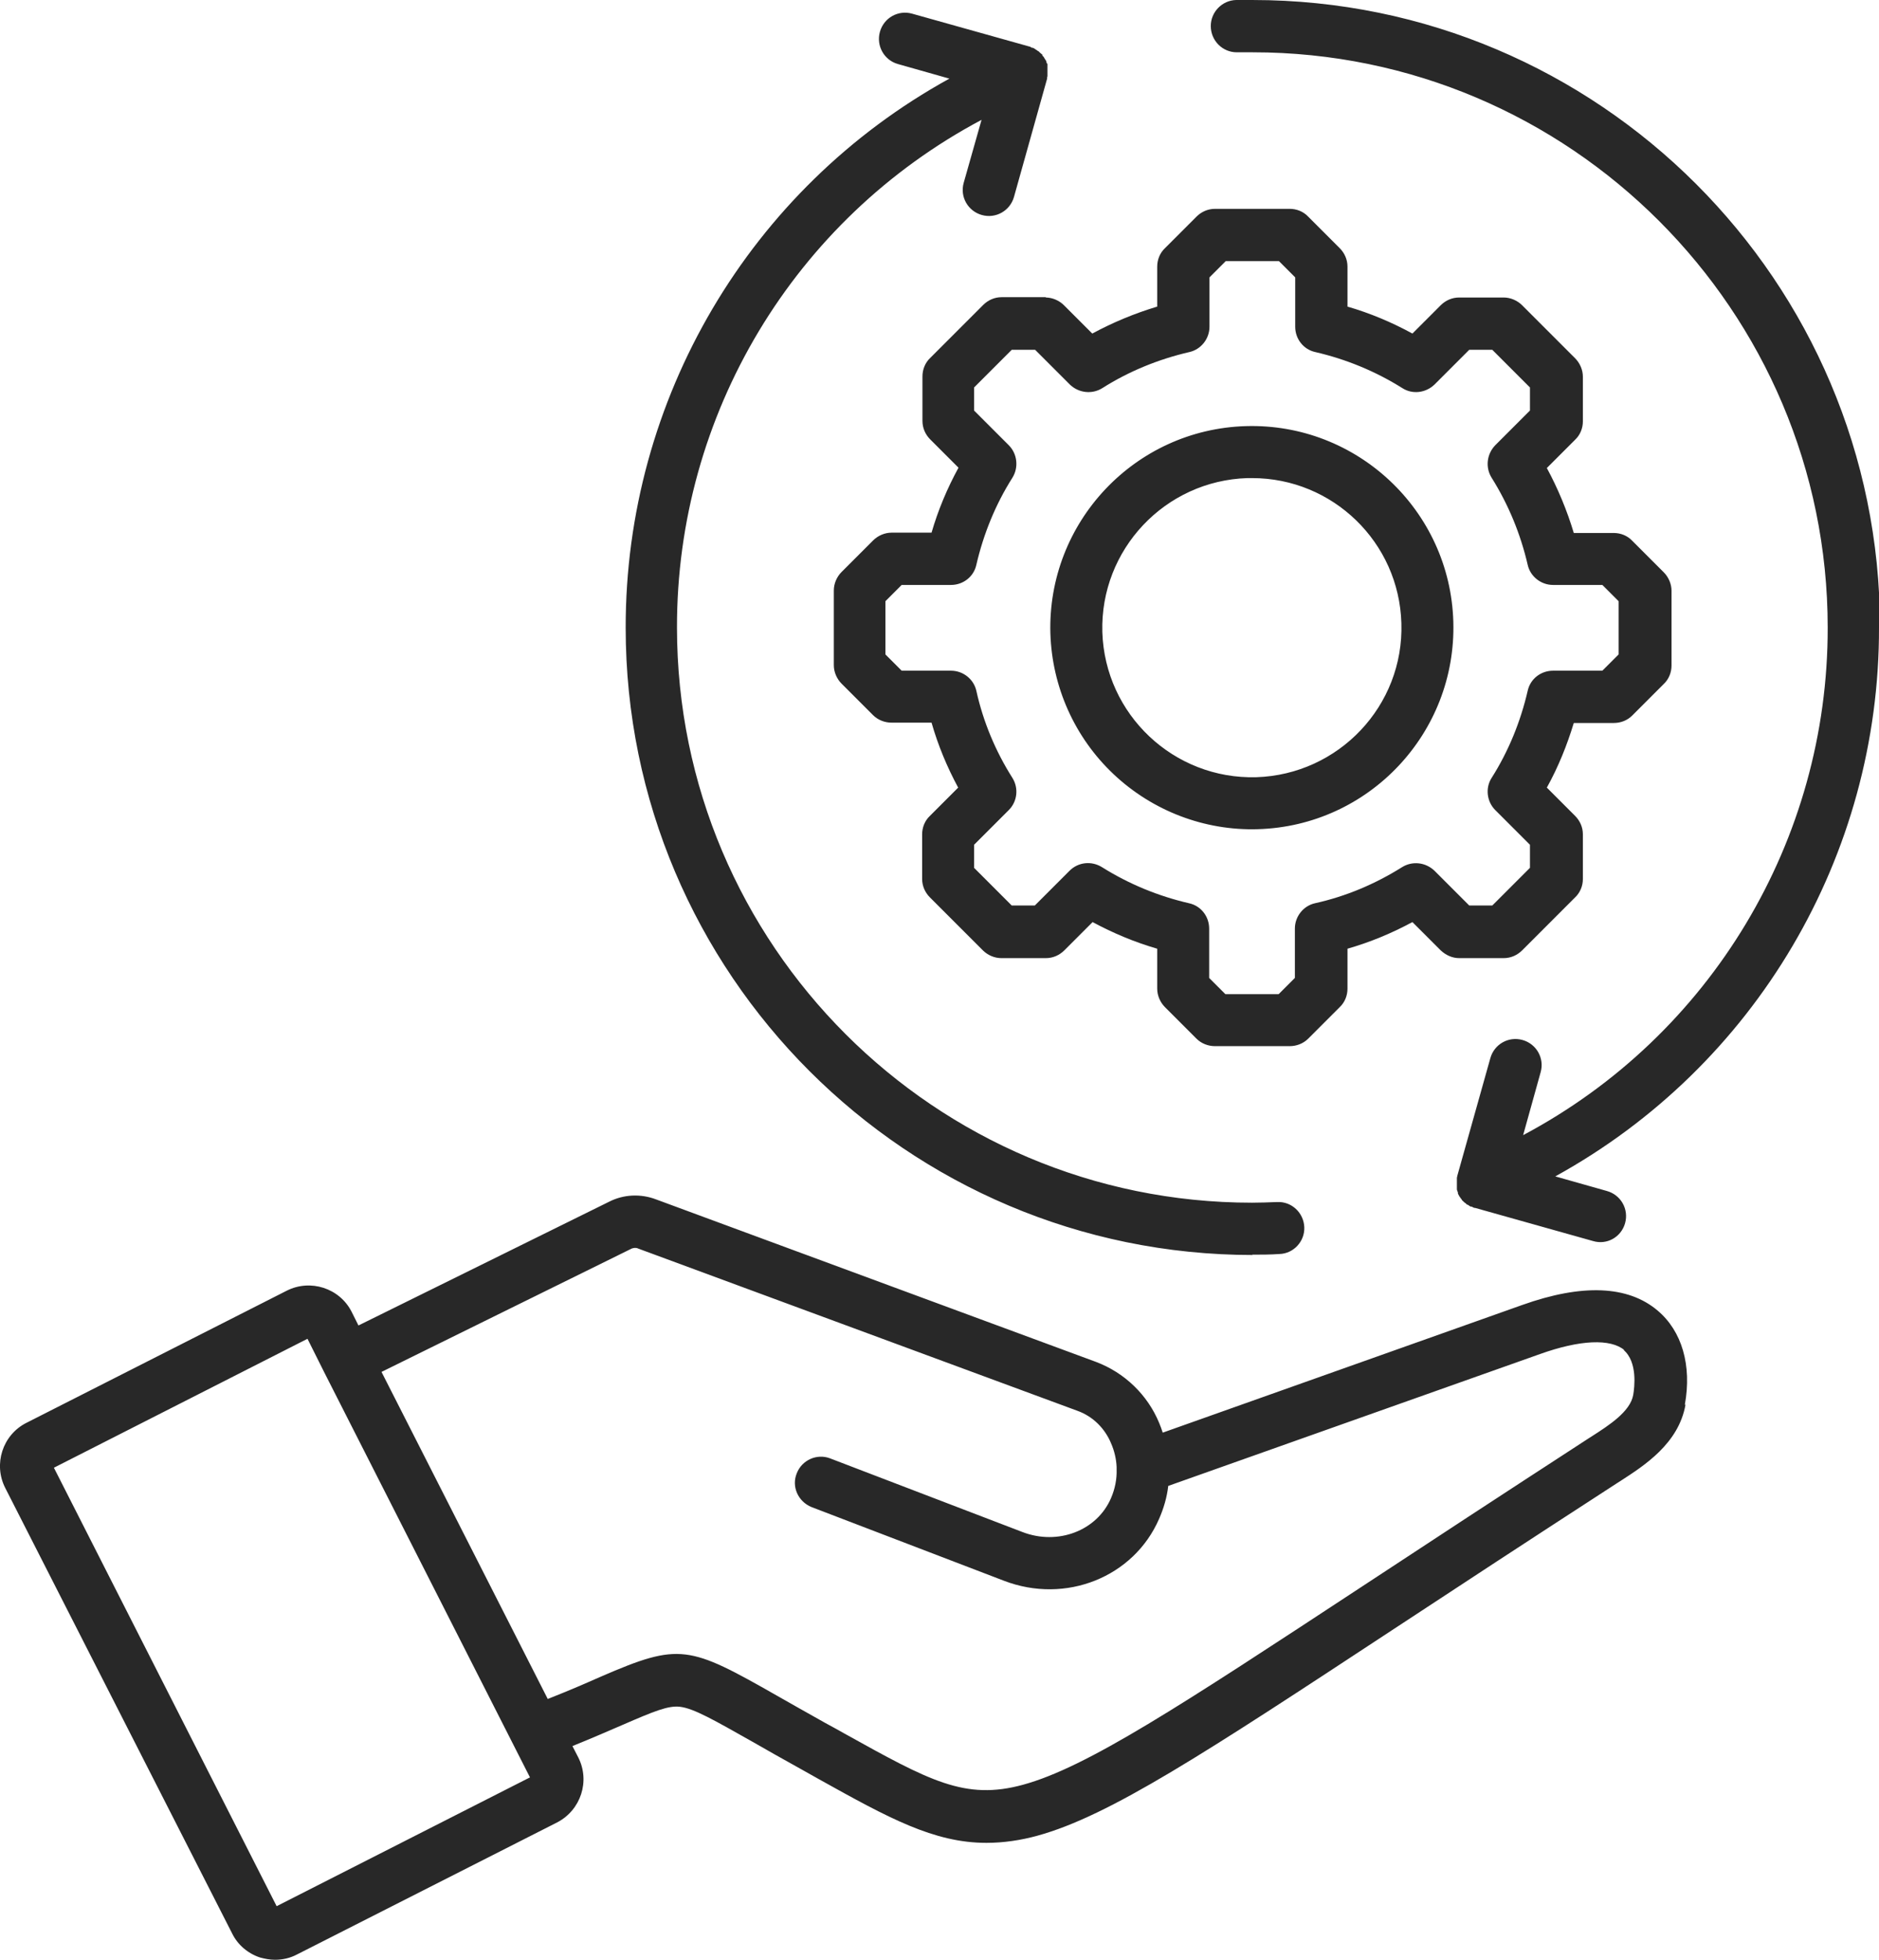
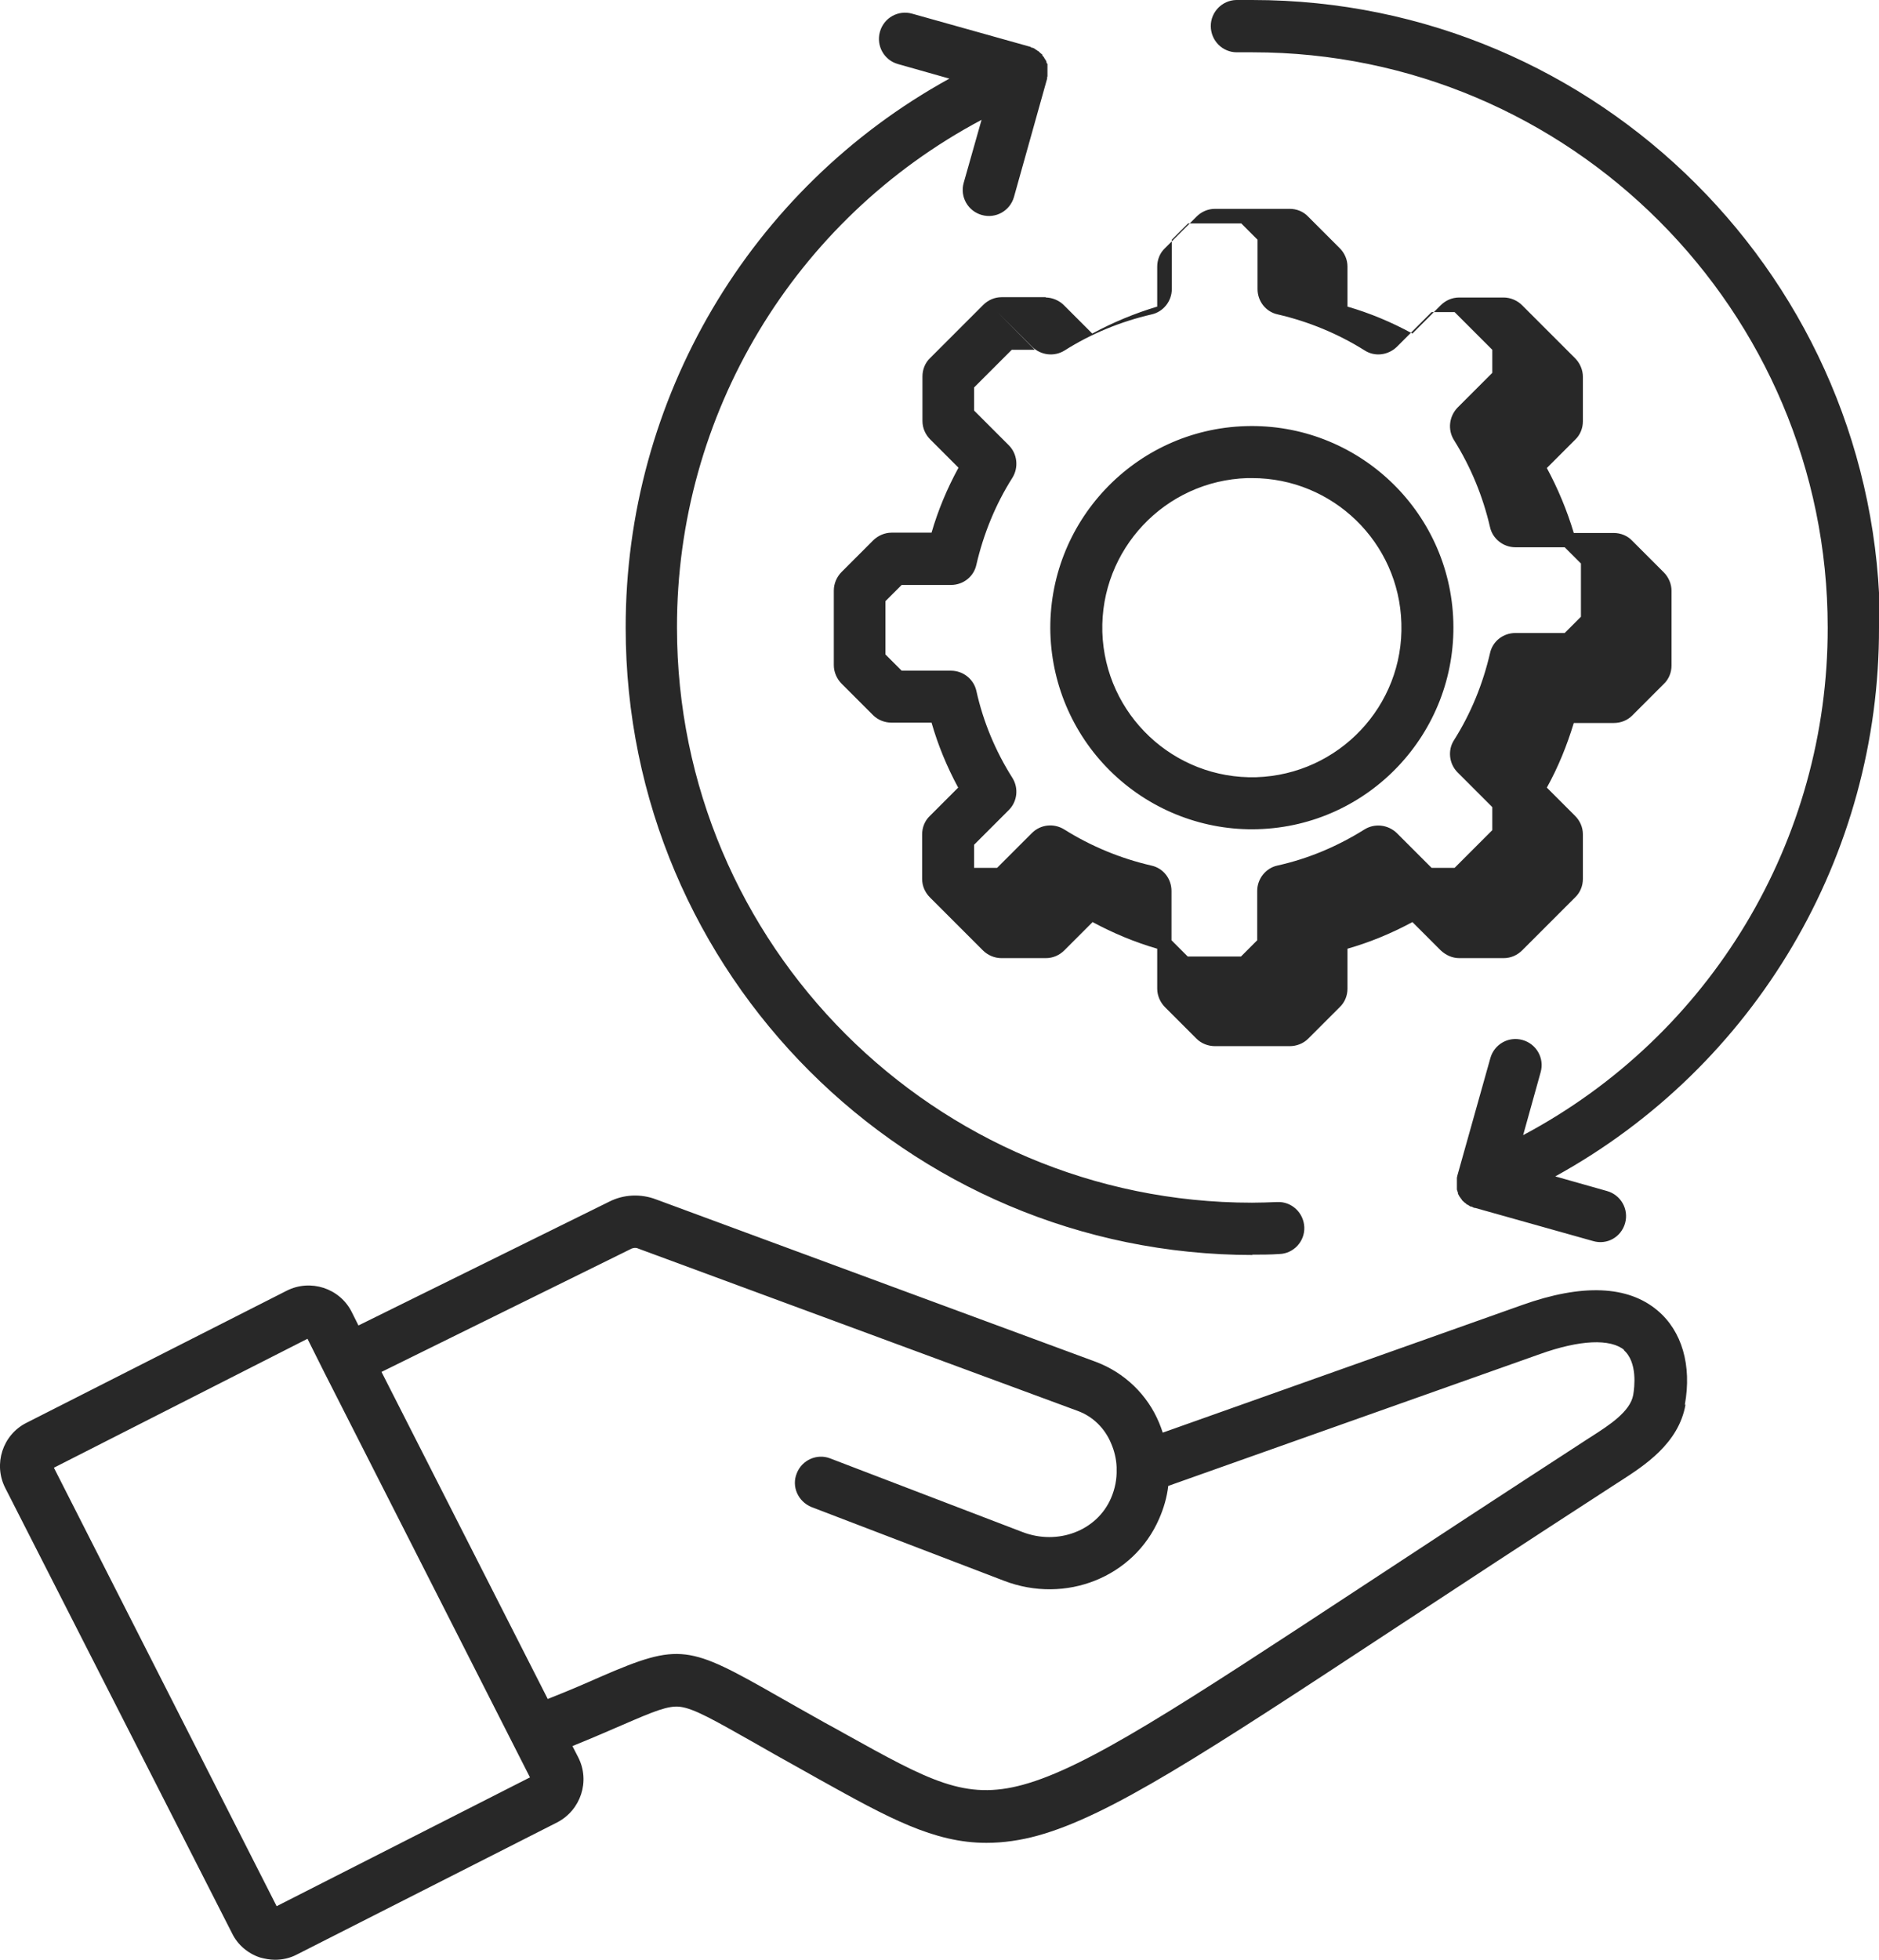
<svg xmlns="http://www.w3.org/2000/svg" id="_イヤー_2" viewBox="0 0 57.87 60.34">
  <defs>
    <style>.cls-1{fill:#282828;}</style>
  </defs>
  <g id="pictogram">
-     <path id="_ステム構築" class="cls-1" d="M57.87,19.31c.02,7.04-3.81,13.52-9.97,16.91l1.59,.45c.43,.12,.68,.56,.56,.99-.12,.43-.56,.68-.99,.55l-3.63-1.02h-.03s-.05-.03-.08-.04h-.03s-.06-.04-.09-.06h-.02s-.04-.05-.07-.06c0,0-.01-.01-.02-.02-.02-.02-.05-.04-.07-.07,0,0,0-.01-.01-.02-.02-.02-.04-.05-.05-.07l-.02-.02s0,0,0-.01c-.02-.03-.03-.05-.04-.08h0s0-.02,0-.03c0-.01-.01-.03-.02-.04,0-.01,0-.03-.01-.04,0-.01,0-.02,0-.04,0-.02,0-.03,0-.05,0,0,0-.02,0-.03,0-.02,0-.03,0-.05v-.03s0-.03,0-.05c0,0,0-.02,0-.03,0-.02,0-.03,0-.05,0-.01,0-.02,0-.03,0-.02,0-.03,.01-.04,0,0,0-.02,0-.02l1.02-3.63c.12-.43,.56-.68,.99-.56,.43,.12,.68,.56,.56,.99h0l-.54,1.94c5.78-3.07,9.39-9.08,9.38-15.63,0-9.76-7.94-17.71-17.71-17.71-.16,0-.31,0-.47,0h-.02c-.44,0-.8-.36-.8-.81,0-.43,.35-.79,.78-.8,.17,0,.34,0,.51,0,10.65,0,19.32,8.66,19.32,19.31Zm-19.31,19.32c.28,0,.56,0,.84-.02,.44-.01,.79-.39,.77-.83-.02-.44-.39-.79-.83-.77h-.01c-.26,.01-.52,.02-.77,.02-9.77,0-17.71-7.94-17.71-17.71-.01-6.55,3.6-12.56,9.38-15.63l-.55,1.94c-.12,.43,.13,.87,.56,.99,.43,.12,.87-.13,.99-.56l1.02-3.64s0-.02,0-.02c0-.02,0-.03,.01-.05,0-.01,0-.02,0-.03,0-.01,0-.03,0-.04,0-.01,0-.02,0-.04v-.08s0-.03,0-.04c0-.01,0-.03,0-.04,0-.01,0-.03,0-.04,0-.01,0-.03,0-.04v-.03s-.02-.03-.03-.04c0,0,0-.02,0-.02h0s-.01-.04-.02-.05l-.02-.03s-.01-.02-.02-.03c0-.01-.02-.03-.02-.04,0,0-.01-.01-.02-.02-.01-.01-.02-.03-.03-.04v-.02l-.05-.04s-.01-.01-.02-.02c-.01,0-.02-.02-.03-.03-.01,0-.02-.02-.03-.02-.01,0-.02-.01-.03-.02,0,0-.02-.01-.03-.02-.01,0-.02-.01-.03-.02l-.03-.02s-.03-.01-.04-.02h-.03l-.05-.03h0l-3.64-1.02c-.43-.12-.87,.13-.99,.56-.12,.43,.13,.87,.55,.99l1.59,.45c-6.16,3.39-9.98,9.88-9.97,16.91,0,10.65,8.66,19.31,19.32,19.31Zm13.35,4.62c-.21,1.2-1.28,1.88-1.99,2.34l-.11,.07c-2.7,1.75-4.96,3.23-6.95,4.54-5.78,3.8-8.69,5.71-10.91,6.32-.51,.14-1.04,.22-1.57,.22-1.62,0-3.02-.77-5.14-1.95-.18-.1-.37-.21-.57-.32-.58-.32-1.07-.6-1.49-.84-1.17-.66-1.81-1.03-2.24-1.08-.36-.04-.78,.13-1.77,.56-.42,.18-.92,.4-1.54,.65l.18,.35c.37,.73,.08,1.62-.65,2l-8.02,4.07c-.21,.11-.44,.16-.67,.16-.16,0-.31-.03-.46-.07-.37-.12-.69-.39-.86-.74L.16,45.81c-.37-.73-.08-1.63,.65-2H.81l8.02-4.07c.73-.37,1.63-.08,2,.65l.21,.42,7.72-3.81c.45-.23,.98-.25,1.45-.07l13.54,5c.88,.33,1.59,1.01,1.95,1.88,.04,.1,.08,.2,.11,.3l11.07-3.93c1.85-.66,3.26-.6,4.17,.17,.75,.63,1.06,1.69,.84,2.9h0Zm-35.59,11.47l-6.34-12.48h0l-.51-1.02-7.81,3.97,6.86,13.5,7.81-3.97Zm33.71-13.15c-.43-.36-1.37-.32-2.6,.12l-11.45,4.06c-.04,.35-.14,.69-.28,1.01-.78,1.8-2.88,2.64-4.78,1.91l-5.93-2.27c-.41-.17-.62-.63-.45-1.04,.16-.41,.62-.61,1.02-.46l5.93,2.27c1.09,.42,2.3-.04,2.73-1.05,.12-.28,.18-.58,.17-.88,0-.02,0-.04,0-.07-.01-.25-.07-.5-.17-.73-.19-.46-.56-.83-1.03-1l-13.54-5c-.06-.03-.13-.02-.19,0l-7.71,3.8,5.12,10.07c.66-.26,1.19-.49,1.64-.69,2.43-1.05,2.7-.96,5.44,.6,.42,.24,.9,.51,1.47,.83,.2,.11,.39,.21,.58,.32,2.63,1.46,3.72,2.07,5.51,1.58,1.97-.54,4.8-2.4,10.45-6.11,1.99-1.31,4.25-2.79,6.96-4.55l.11-.07c.53-.34,1.18-.76,1.27-1.27,.04-.23,.14-1.02-.3-1.39ZM32.2,9.16c.21,0,.42,.09,.57,.24l.87,.87c.63-.34,1.3-.62,2-.83v-1.23c0-.21,.08-.42,.24-.57l.97-.97c.15-.15,.35-.24,.57-.24h2.3c.21,0,.42,.08,.57,.24l.97,.97c.15,.15,.24,.35,.24,.57v1.23c.69,.2,1.36,.48,2,.83l.87-.87c.15-.15,.35-.24,.57-.24h1.37c.21,0,.42,.09,.57,.24l1.63,1.63c.15,.15,.24,.36,.24,.57v1.37c0,.21-.08,.42-.24,.57l-.87,.87c.34,.63,.62,1.3,.83,2h1.23c.21,0,.42,.08,.57,.24l.97,.97c.15,.15,.24,.36,.24,.57v2.3c0,.21-.08,.42-.24,.57l-.97,.97c-.15,.15-.35,.23-.57,.23h-1.23c-.21,.69-.48,1.36-.83,1.99l.87,.87c.15,.15,.24,.35,.24,.57v1.37c0,.21-.08,.42-.24,.57l-1.63,1.63c-.15,.15-.35,.24-.57,.24h-1.37c-.21,0-.41-.09-.57-.24l-.87-.87c-.63,.34-1.3,.62-2,.82v1.23c0,.21-.08,.42-.24,.57l-.97,.97c-.15,.15-.36,.23-.57,.23h-2.3c-.21,0-.42-.08-.57-.23l-.97-.97c-.15-.15-.24-.36-.24-.57v-1.23c-.69-.2-1.36-.48-1.99-.82l-.87,.87c-.15,.15-.35,.24-.57,.24h-1.37c-.21,0-.42-.09-.57-.24l-1.63-1.63c-.15-.15-.24-.35-.24-.57v-1.37c0-.21,.08-.42,.24-.57l.87-.87c-.34-.63-.62-1.3-.82-2h-1.23c-.21,0-.42-.08-.57-.23l-.97-.97c-.15-.15-.24-.36-.24-.57v-2.3c0-.21,.09-.42,.24-.57l.97-.97c.15-.15,.36-.24,.57-.24h1.23c.2-.69,.48-1.36,.83-2l-.87-.87c-.15-.15-.24-.35-.24-.57v-1.37c0-.21,.08-.42,.24-.57l1.63-1.63c.15-.15,.35-.24,.57-.24h1.37Zm-.33,1.61h-.71l-1.16,1.16v.71l1.07,1.07c.26,.26,.31,.68,.11,1-.52,.82-.89,1.73-1.11,2.68-.08,.37-.41,.62-.78,.62h-1.52l-.5,.5v1.64l.5,.5h1.52c.37,0,.7,.26,.78,.62,.21,.95,.59,1.86,1.11,2.68,.2,.32,.15,.73-.11,.99l-1.07,1.07v.71l1.16,1.16h.71l1.07-1.07c.27-.27,.68-.31,1-.11,.83,.52,1.73,.89,2.68,1.11,.37,.08,.62,.41,.62,.78v1.52l.5,.5h1.64l.5-.5v-1.52c0-.37,.26-.7,.62-.78,.95-.21,1.85-.59,2.68-1.11,.32-.2,.73-.15,1,.11l1.07,1.07h.71l1.16-1.16v-.71l-1.07-1.07c-.26-.26-.31-.68-.11-.99,.52-.82,.89-1.73,1.11-2.68,.08-.37,.41-.62,.78-.62h1.52l.5-.5v-1.64l-.5-.5h-1.52c-.37,0-.7-.26-.78-.62-.22-.95-.59-1.85-1.11-2.68-.2-.32-.15-.73,.11-1l1.07-1.07v-.71l-1.16-1.16h-.71l-1.07,1.07c-.27,.26-.68,.31-.99,.11-.83-.52-1.73-.89-2.68-1.11-.37-.08-.62-.41-.62-.78v-1.52l-.5-.5h-1.64l-.5,.5v1.52c0,.37-.26,.7-.62,.78-.95,.22-1.86,.59-2.68,1.11-.32,.2-.73,.15-1-.11l-1.07-1.07Zm.48,8.74c-.1-3.43,2.6-6.29,6.02-6.39,3.43-.1,6.29,2.6,6.39,6.02,.1,3.43-2.6,6.29-6.02,6.39-1.64,.05-3.24-.56-4.44-1.69-1.2-1.13-1.9-2.69-1.95-4.34h0Zm1.6-.05c.08,2.54,2.2,4.54,4.74,4.47,2.54-.08,4.55-2.2,4.47-4.74-.07-2.49-2.11-4.47-4.6-4.47-.05,0-.09,0-.14,0-2.54,.08-4.54,2.2-4.47,4.74Z" />
+     <path id="_ステム構築" class="cls-1" d="M57.87,19.31c.02,7.04-3.81,13.52-9.97,16.91l1.59,.45c.43,.12,.68,.56,.56,.99-.12,.43-.56,.68-.99,.55l-3.63-1.02h-.03s-.05-.03-.08-.04h-.03s-.06-.04-.09-.06h-.02s-.04-.05-.07-.06c0,0-.01-.01-.02-.02-.02-.02-.05-.04-.07-.07,0,0,0-.01-.01-.02-.02-.02-.04-.05-.05-.07l-.02-.02s0,0,0-.01c-.02-.03-.03-.05-.04-.08h0s0-.02,0-.03c0-.01-.01-.03-.02-.04,0-.01,0-.03-.01-.04,0-.01,0-.02,0-.04,0-.02,0-.03,0-.05,0,0,0-.02,0-.03,0-.02,0-.03,0-.05v-.03s0-.03,0-.05c0,0,0-.02,0-.03,0-.02,0-.03,0-.05,0-.01,0-.02,0-.03,0-.02,0-.03,.01-.04,0,0,0-.02,0-.02l1.02-3.63c.12-.43,.56-.68,.99-.56,.43,.12,.68,.56,.56,.99h0l-.54,1.94c5.78-3.07,9.39-9.08,9.38-15.63,0-9.76-7.94-17.71-17.71-17.71-.16,0-.31,0-.47,0h-.02c-.44,0-.8-.36-.8-.81,0-.43,.35-.79,.78-.8,.17,0,.34,0,.51,0,10.65,0,19.32,8.66,19.32,19.31Zm-19.31,19.32c.28,0,.56,0,.84-.02,.44-.01,.79-.39,.77-.83-.02-.44-.39-.79-.83-.77h-.01c-.26,.01-.52,.02-.77,.02-9.77,0-17.71-7.94-17.71-17.71-.01-6.55,3.6-12.56,9.38-15.63l-.55,1.94c-.12,.43,.13,.87,.56,.99,.43,.12,.87-.13,.99-.56l1.02-3.64s0-.02,0-.02c0-.02,0-.03,.01-.05,0-.01,0-.02,0-.03,0-.01,0-.03,0-.04,0-.01,0-.02,0-.04v-.08s0-.03,0-.04c0-.01,0-.03,0-.04,0-.01,0-.03,0-.04,0-.01,0-.03,0-.04v-.03s-.02-.03-.03-.04c0,0,0-.02,0-.02h0s-.01-.04-.02-.05l-.02-.03s-.01-.02-.02-.03c0-.01-.02-.03-.02-.04,0,0-.01-.01-.02-.02-.01-.01-.02-.03-.03-.04v-.02l-.05-.04s-.01-.01-.02-.02c-.01,0-.02-.02-.03-.03-.01,0-.02-.02-.03-.02-.01,0-.02-.01-.03-.02,0,0-.02-.01-.03-.02-.01,0-.02-.01-.03-.02l-.03-.02s-.03-.01-.04-.02h-.03l-.05-.03h0l-3.64-1.02c-.43-.12-.87,.13-.99,.56-.12,.43,.13,.87,.55,.99l1.59,.45c-6.16,3.39-9.98,9.88-9.97,16.91,0,10.65,8.66,19.31,19.32,19.31Zm13.35,4.62c-.21,1.2-1.28,1.88-1.99,2.34l-.11,.07c-2.7,1.75-4.96,3.23-6.95,4.54-5.78,3.8-8.69,5.71-10.91,6.32-.51,.14-1.04,.22-1.57,.22-1.62,0-3.02-.77-5.14-1.95-.18-.1-.37-.21-.57-.32-.58-.32-1.07-.6-1.49-.84-1.17-.66-1.81-1.03-2.24-1.08-.36-.04-.78,.13-1.77,.56-.42,.18-.92,.4-1.54,.65l.18,.35c.37,.73,.08,1.62-.65,2l-8.02,4.07c-.21,.11-.44,.16-.67,.16-.16,0-.31-.03-.46-.07-.37-.12-.69-.39-.86-.74L.16,45.81c-.37-.73-.08-1.63,.65-2H.81l8.02-4.07c.73-.37,1.63-.08,2,.65l.21,.42,7.72-3.81c.45-.23,.98-.25,1.45-.07l13.54,5c.88,.33,1.59,1.01,1.95,1.88,.04,.1,.08,.2,.11,.3l11.07-3.93c1.85-.66,3.26-.6,4.17,.17,.75,.63,1.06,1.69,.84,2.9h0Zm-35.59,11.47l-6.34-12.48h0l-.51-1.02-7.81,3.97,6.86,13.5,7.81-3.97Zm33.71-13.15c-.43-.36-1.37-.32-2.6,.12l-11.45,4.06c-.04,.35-.14,.69-.28,1.01-.78,1.8-2.88,2.64-4.78,1.91l-5.93-2.27c-.41-.17-.62-.63-.45-1.04,.16-.41,.62-.61,1.02-.46l5.93,2.27c1.09,.42,2.3-.04,2.73-1.05,.12-.28,.18-.58,.17-.88,0-.02,0-.04,0-.07-.01-.25-.07-.5-.17-.73-.19-.46-.56-.83-1.03-1l-13.54-5c-.06-.03-.13-.02-.19,0l-7.71,3.8,5.12,10.07c.66-.26,1.19-.49,1.64-.69,2.43-1.05,2.7-.96,5.44,.6,.42,.24,.9,.51,1.47,.83,.2,.11,.39,.21,.58,.32,2.63,1.46,3.72,2.07,5.51,1.58,1.97-.54,4.8-2.4,10.45-6.11,1.99-1.31,4.25-2.79,6.96-4.55l.11-.07c.53-.34,1.18-.76,1.27-1.27,.04-.23,.14-1.02-.3-1.39ZM32.2,9.16c.21,0,.42,.09,.57,.24l.87,.87c.63-.34,1.3-.62,2-.83v-1.23c0-.21,.08-.42,.24-.57l.97-.97c.15-.15,.35-.24,.57-.24h2.3c.21,0,.42,.08,.57,.24l.97,.97c.15,.15,.24,.35,.24,.57v1.23c.69,.2,1.36,.48,2,.83l.87-.87c.15-.15,.35-.24,.57-.24h1.37c.21,0,.42,.09,.57,.24l1.63,1.63c.15,.15,.24,.36,.24,.57v1.37c0,.21-.08,.42-.24,.57l-.87,.87c.34,.63,.62,1.3,.83,2h1.23c.21,0,.42,.08,.57,.24l.97,.97c.15,.15,.24,.36,.24,.57v2.3c0,.21-.08,.42-.24,.57l-.97,.97c-.15,.15-.35,.23-.57,.23h-1.23c-.21,.69-.48,1.36-.83,1.99l.87,.87c.15,.15,.24,.35,.24,.57v1.37c0,.21-.08,.42-.24,.57l-1.63,1.63c-.15,.15-.35,.24-.57,.24h-1.37c-.21,0-.41-.09-.57-.24l-.87-.87c-.63,.34-1.3,.62-2,.82v1.23c0,.21-.08,.42-.24,.57l-.97,.97c-.15,.15-.36,.23-.57,.23h-2.3c-.21,0-.42-.08-.57-.23l-.97-.97c-.15-.15-.24-.36-.24-.57v-1.23c-.69-.2-1.36-.48-1.99-.82l-.87,.87c-.15,.15-.35,.24-.57,.24h-1.37c-.21,0-.42-.09-.57-.24l-1.63-1.63c-.15-.15-.24-.35-.24-.57v-1.37c0-.21,.08-.42,.24-.57l.87-.87c-.34-.63-.62-1.3-.82-2h-1.23c-.21,0-.42-.08-.57-.23l-.97-.97c-.15-.15-.24-.36-.24-.57v-2.3c0-.21,.09-.42,.24-.57l.97-.97c.15-.15,.36-.24,.57-.24h1.23c.2-.69,.48-1.36,.83-2l-.87-.87c-.15-.15-.24-.35-.24-.57v-1.37c0-.21,.08-.42,.24-.57l1.63-1.63c.15-.15,.35-.24,.57-.24h1.37Zm-.33,1.61h-.71l-1.16,1.16v.71l1.07,1.07c.26,.26,.31,.68,.11,1-.52,.82-.89,1.73-1.11,2.68-.08,.37-.41,.62-.78,.62h-1.52l-.5,.5v1.64l.5,.5h1.52c.37,0,.7,.26,.78,.62,.21,.95,.59,1.86,1.11,2.68,.2,.32,.15,.73-.11,.99l-1.07,1.07v.71h.71l1.07-1.07c.27-.27,.68-.31,1-.11,.83,.52,1.73,.89,2.68,1.11,.37,.08,.62,.41,.62,.78v1.52l.5,.5h1.64l.5-.5v-1.52c0-.37,.26-.7,.62-.78,.95-.21,1.85-.59,2.68-1.11,.32-.2,.73-.15,1,.11l1.07,1.07h.71l1.16-1.16v-.71l-1.07-1.07c-.26-.26-.31-.68-.11-.99,.52-.82,.89-1.73,1.11-2.68,.08-.37,.41-.62,.78-.62h1.52l.5-.5v-1.64l-.5-.5h-1.52c-.37,0-.7-.26-.78-.62-.22-.95-.59-1.85-1.11-2.68-.2-.32-.15-.73,.11-1l1.07-1.07v-.71l-1.16-1.16h-.71l-1.07,1.07c-.27,.26-.68,.31-.99,.11-.83-.52-1.73-.89-2.68-1.11-.37-.08-.62-.41-.62-.78v-1.52l-.5-.5h-1.64l-.5,.5v1.52c0,.37-.26,.7-.62,.78-.95,.22-1.86,.59-2.68,1.11-.32,.2-.73,.15-1-.11l-1.07-1.07Zm.48,8.74c-.1-3.43,2.6-6.29,6.02-6.39,3.43-.1,6.29,2.6,6.39,6.02,.1,3.43-2.6,6.29-6.02,6.39-1.64,.05-3.24-.56-4.44-1.69-1.2-1.13-1.9-2.69-1.95-4.34h0Zm1.6-.05c.08,2.54,2.2,4.54,4.74,4.47,2.54-.08,4.55-2.2,4.47-4.74-.07-2.49-2.11-4.47-4.6-4.47-.05,0-.09,0-.14,0-2.54,.08-4.54,2.2-4.47,4.74Z" />
  </g>
</svg>